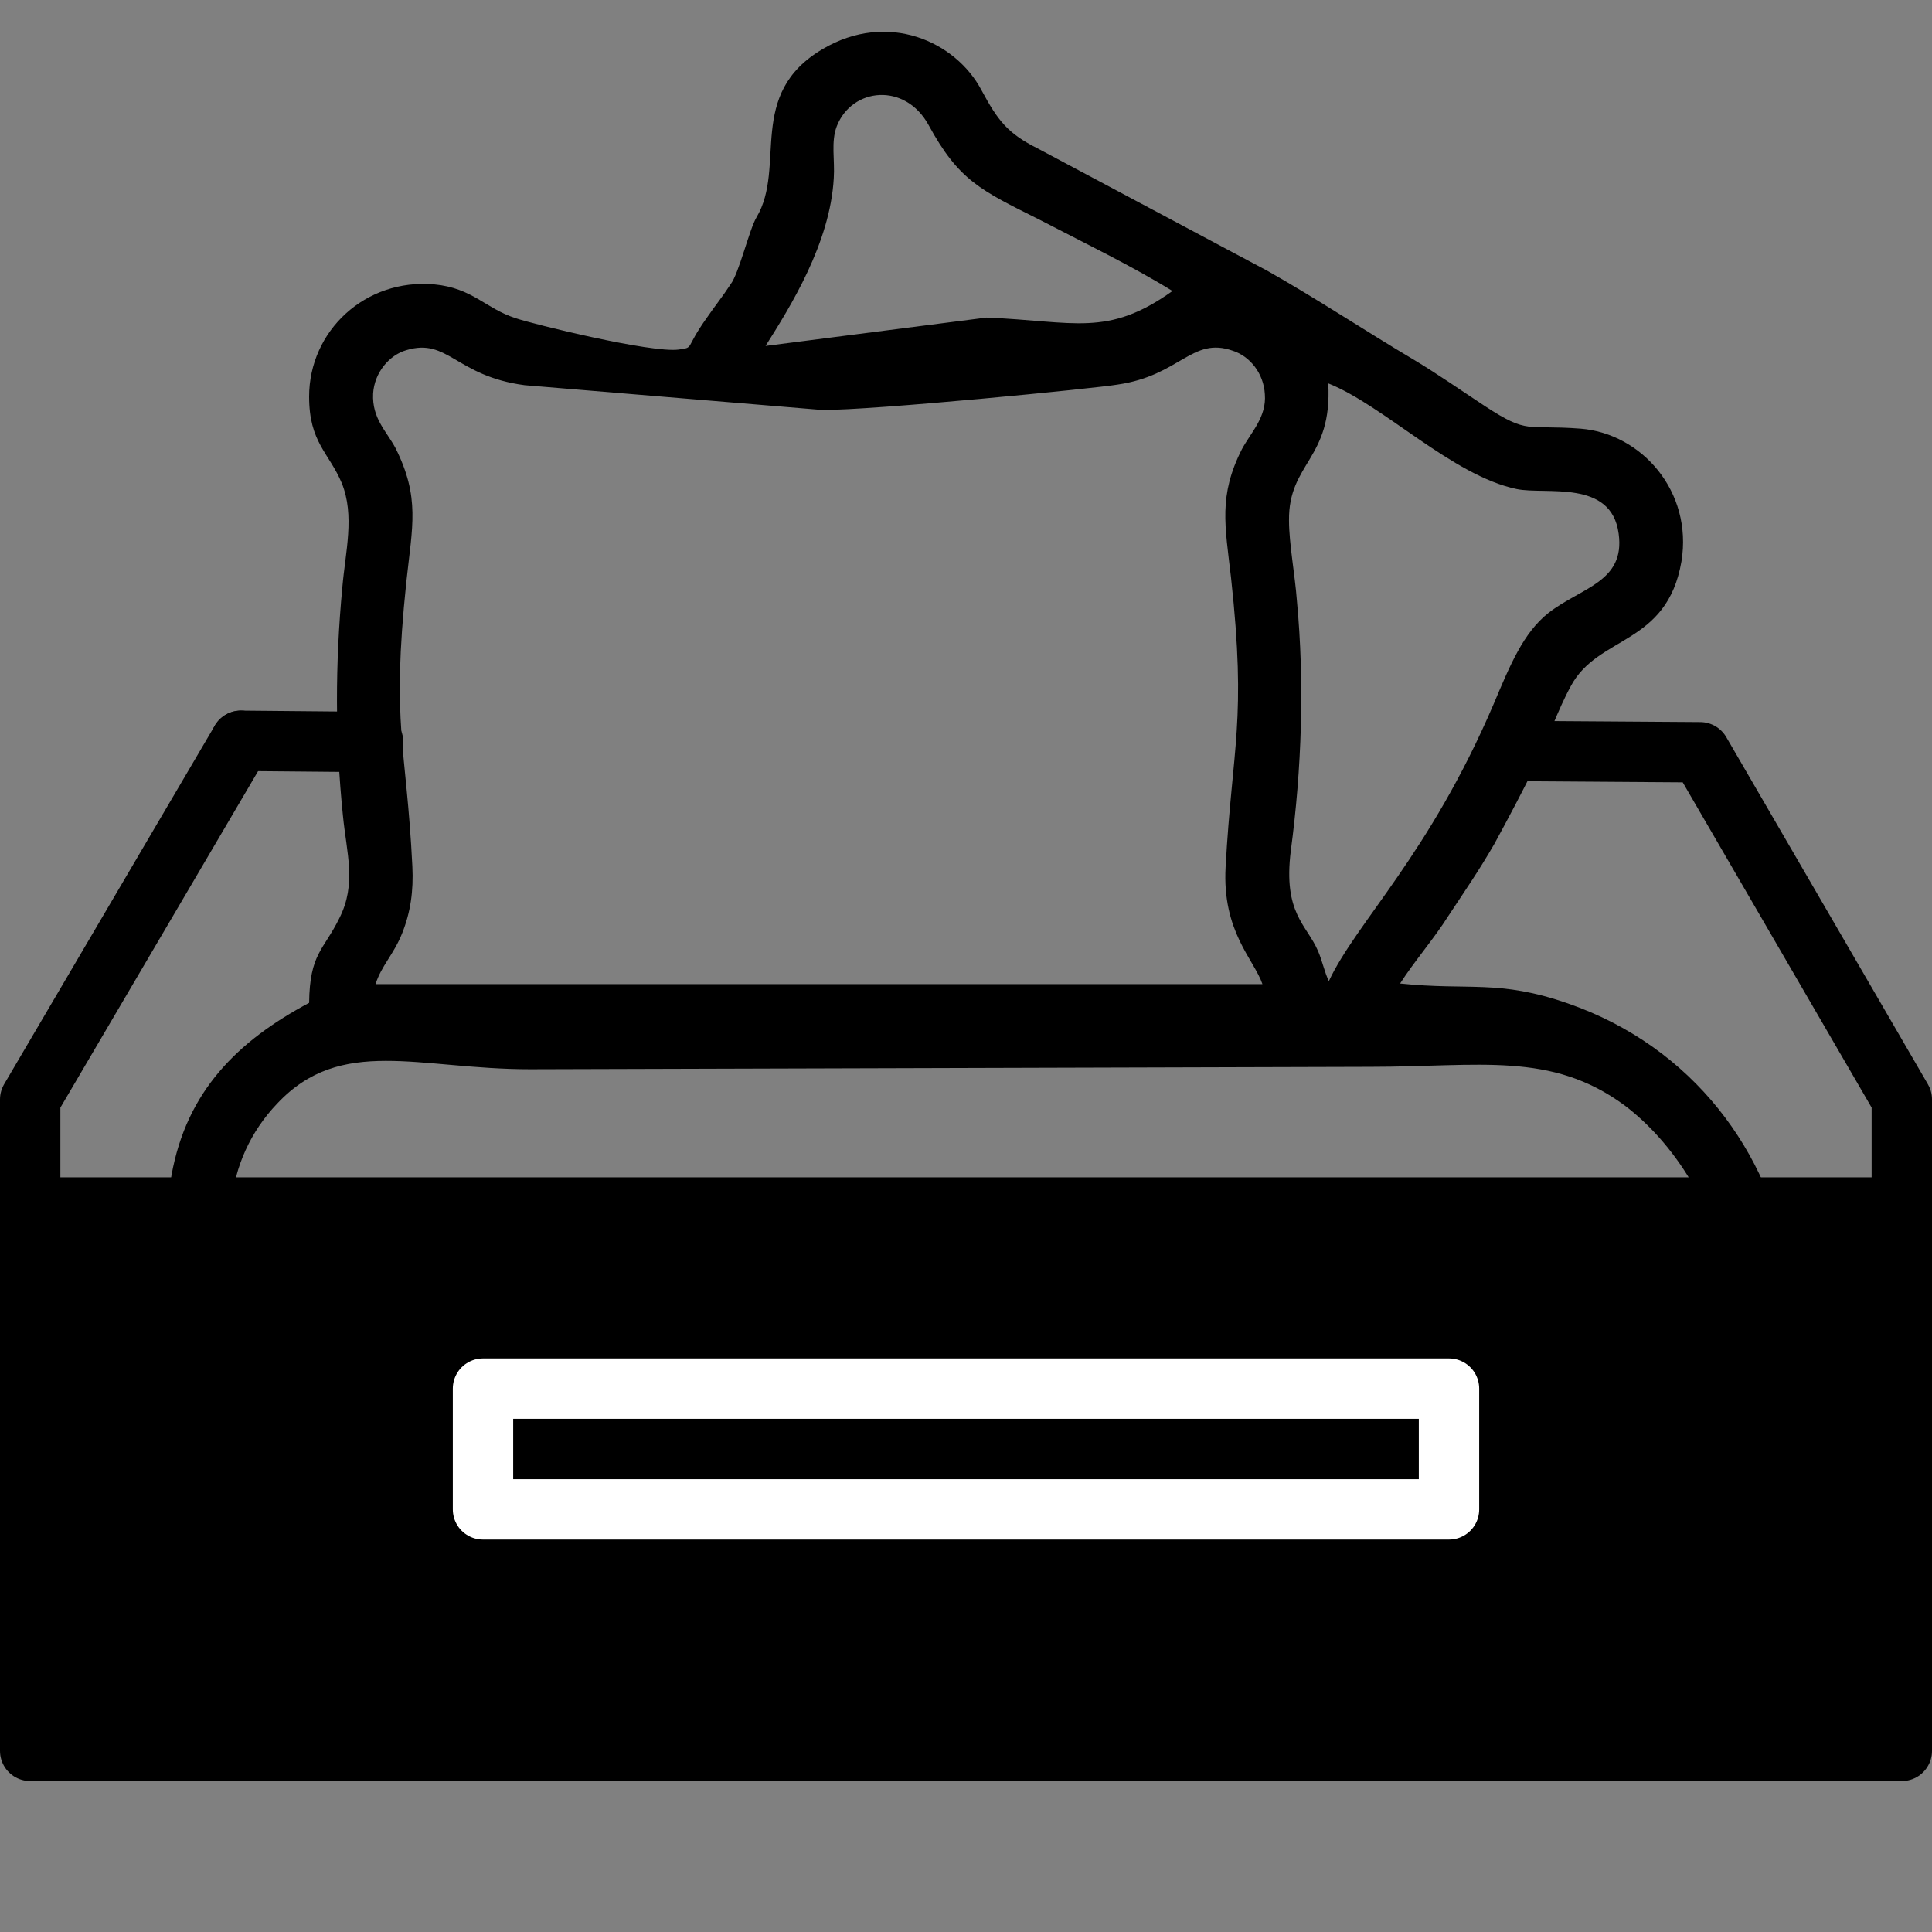
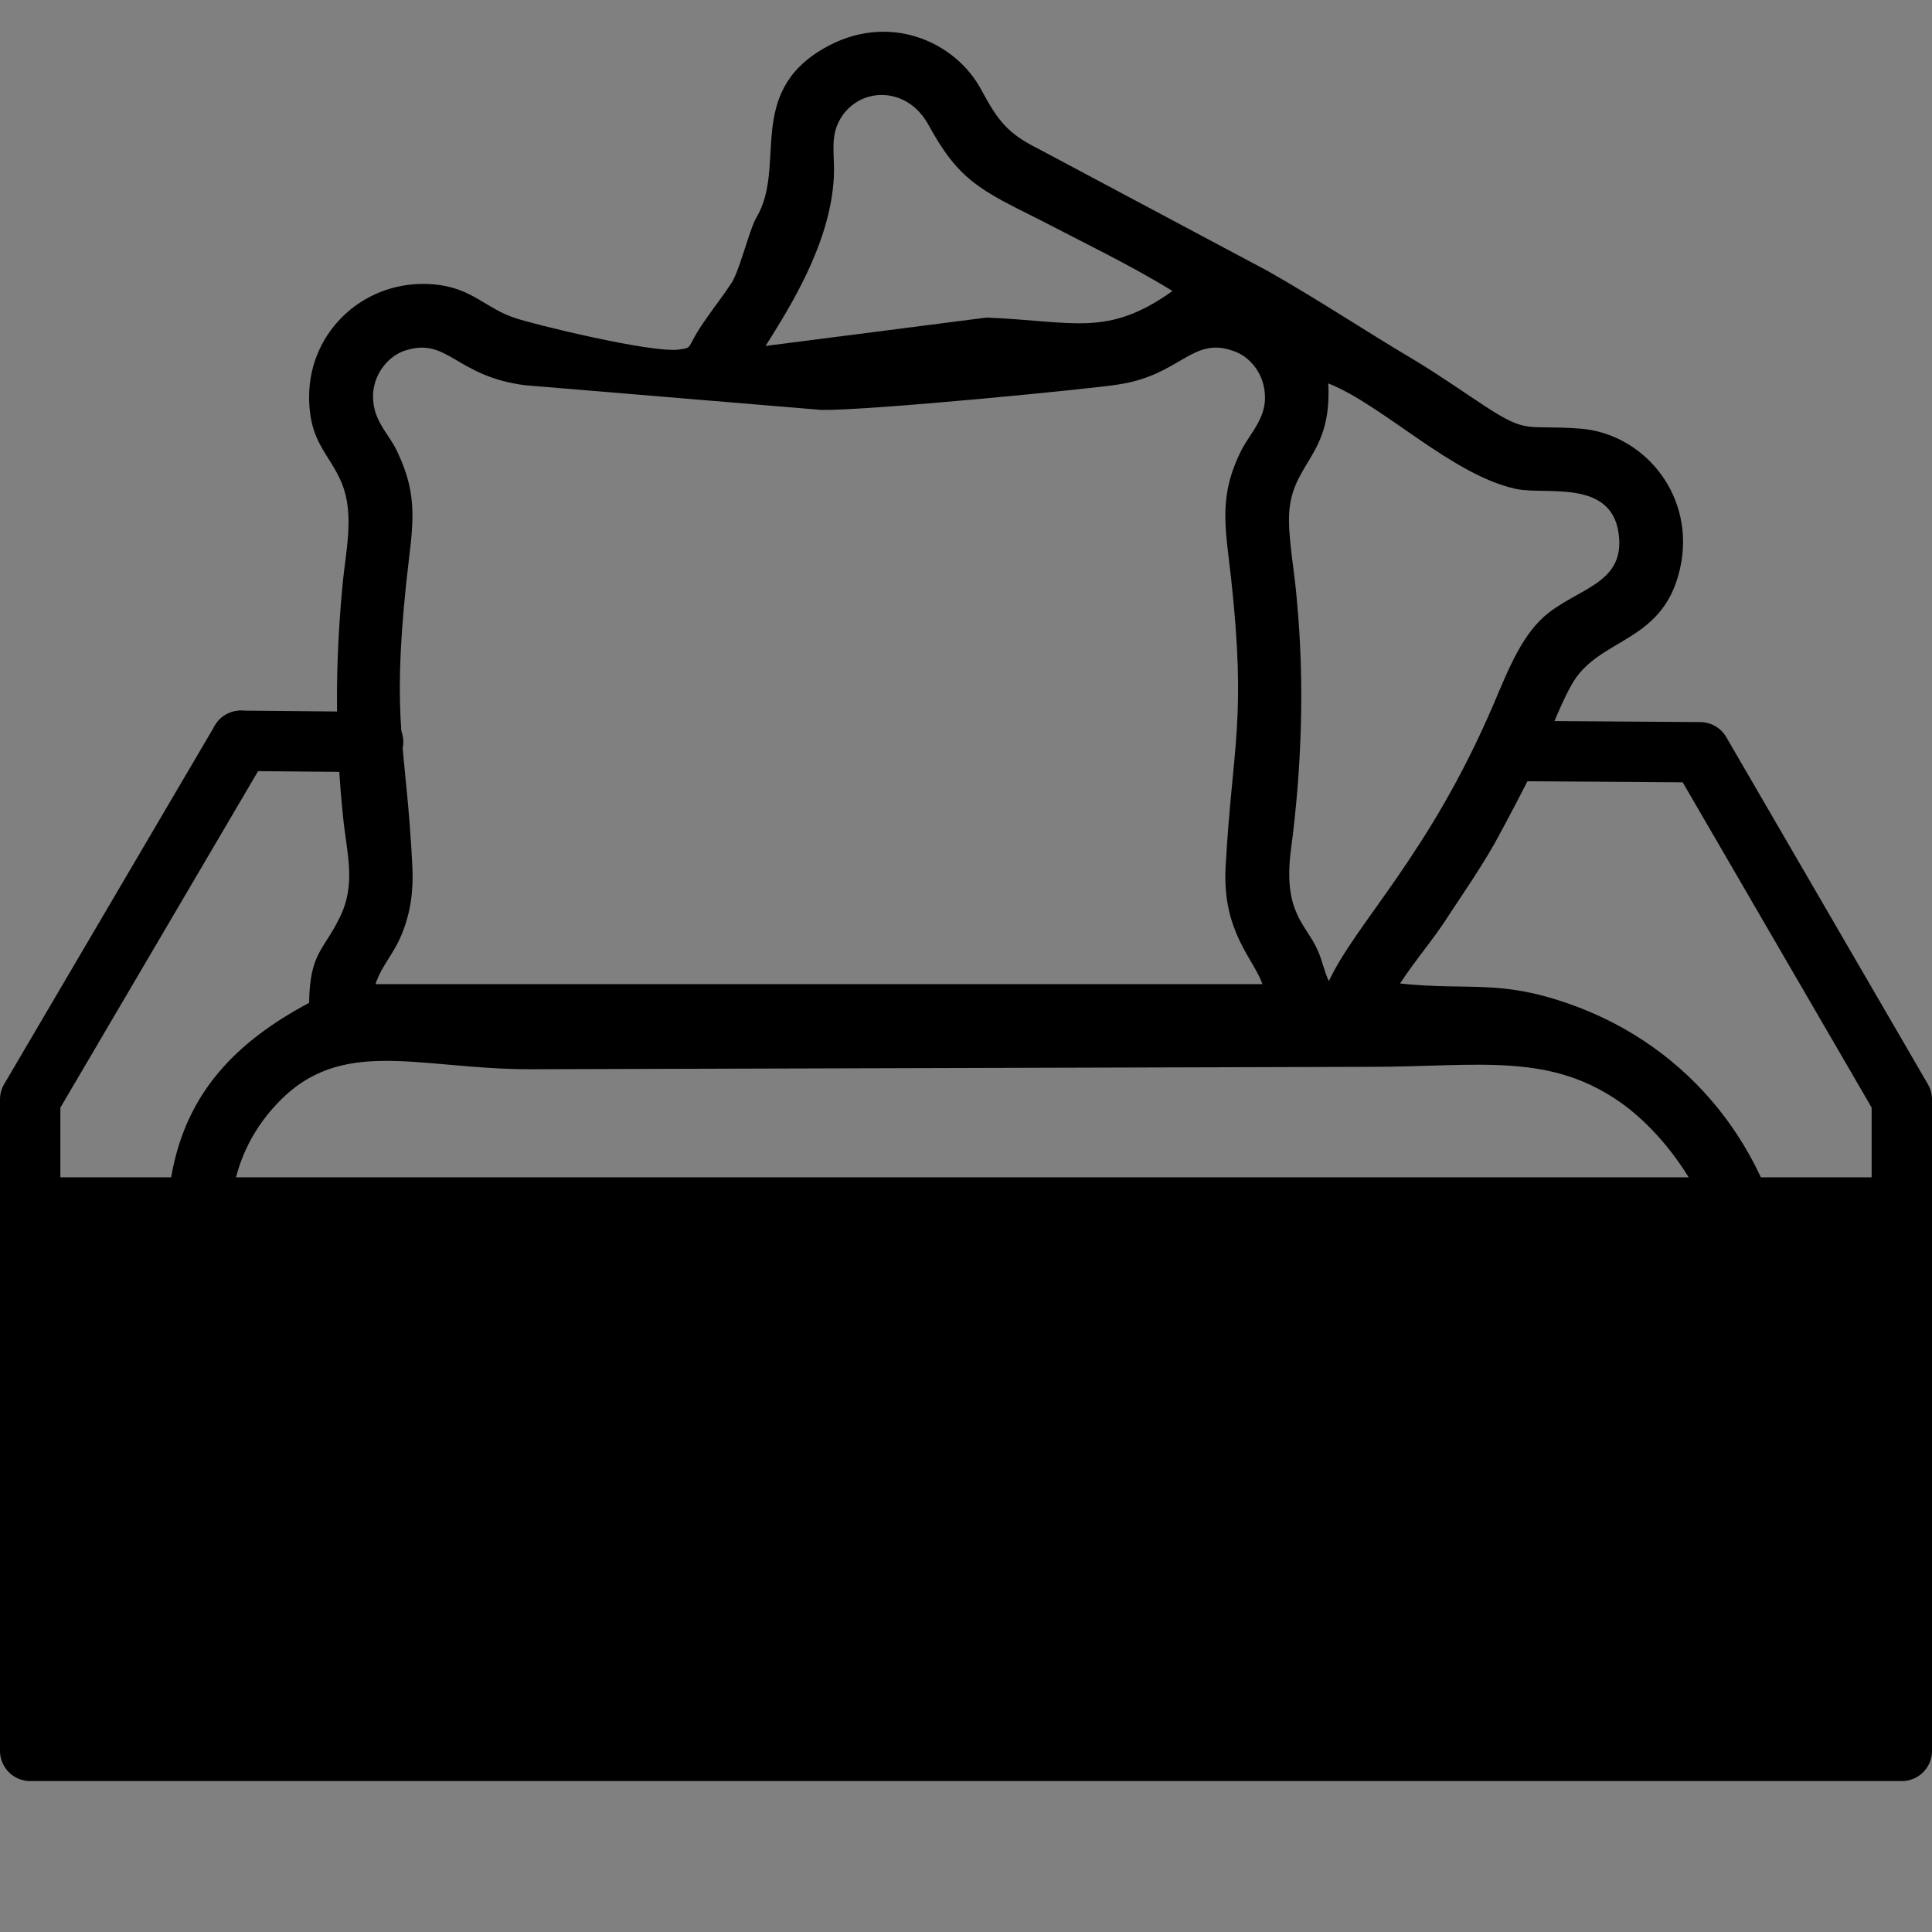
<svg xmlns="http://www.w3.org/2000/svg" xml:space="preserve" width="32px" height="32px" version="1.1" style="shape-rendering:geometricPrecision; text-rendering:geometricPrecision; image-rendering:optimizeQuality; fill-rule:evenodd; clip-rule:evenodd" viewBox="0 0 32 32">
  <rect x="0" y="0" width="32" height="32" fill="#808080" stroke="none" />
  <defs>
    <style type="text/css">
   
    .str1 {stroke:black;stroke-linecap:round;stroke-linejoin:round;stroke-miterlimit:22.926}
    .str2 {stroke:white;stroke-linecap:round;stroke-linejoin:round;stroke-miterlimit:22.926}
    .str0 {stroke:black;stroke-linecap:round;stroke-linejoin:round;stroke-miterlimit:22.926}
    .fil0 {fill:none}
    .fil1 {fill:black}
   
  </style>
  </defs>
  <g id="Слой_x0020_1">
-     <rect class="fil0" width="32" height="32" />
    <polyline class="fil0 str0" points="25.29,12.44 28.16,12.46 31.5,18.21 31.5,23.5 " />
    <line class="fil0 str0" x1="3.99" y1="12.27" x2="6.18" y2="12.29" />
    <polyline class="fil0 str0" points="3.99,12.27 0.5,18.21 0.5,23.5 " />
    <g id="_1314592089968">
      <path class="fil1" d="M8.03 19.8c-1.4,0.05 -1.31,1.12 0.18,1.12l15.1 0c2.15,0.01 2.15,2.14 -0.05,2.11 -4.86,0 -10.43,0 -15.28,0 -1.38,0 -2.7,0.16 -3.63,-1.2 -0.82,-1.2 -0.64,-2.63 0.24,-3.55 1.06,-1.13 2.34,-0.57 4.19,-0.57l13.92 -0.04c1.81,0 2.99,-0.26 4.21,0.64 0.77,0.58 1.59,1.72 1.72,3.16 0.14,1.57 -0.52,2.76 -1.26,3.55 -0.72,0.77 -1.91,1.38 -3.46,1.38l-14.51 0c-0.78,0 -4.32,0.09 -4.78,-0.06 -1.05,-0.34 -1.03,-1.75 -0.12,-2.15 0.32,-0.14 0.74,-0.1 1.11,-0.1l14.57 0c0.93,0 4.05,0.11 4.7,-0.14 2.04,-0.78 1.68,-3.45 -0.34,-4.01 -0.62,-0.18 -6.28,-0.09 -7.17,-0.09 -1.04,0 -9.08,-0.14 -9.34,-0.05zm13.97 -13.45c0.91,0.36 2.06,1.53 3.12,1.75 0.48,0.1 1.57,-0.17 1.69,0.74 0.11,0.8 -0.62,0.89 -1.16,1.31 -0.42,0.33 -0.64,0.87 -0.91,1.51 -1.07,2.5 -2.27,3.61 -2.73,4.59 -0.07,-0.14 -0.11,-0.34 -0.18,-0.5 -0.19,-0.44 -0.58,-0.62 -0.45,-1.66 0.18,-1.35 0.23,-2.78 0.1,-4.15 -0.03,-0.41 -0.13,-0.94 -0.13,-1.32 -0.01,-0.96 0.72,-1.01 0.65,-2.27zm-1.09 9.95l-14.69 0c0.1,-0.31 0.3,-0.49 0.44,-0.84 0.14,-0.35 0.19,-0.7 0.17,-1.11 -0.1,-2.02 -0.35,-2.32 -0.1,-4.71 0.1,-0.93 0.23,-1.4 -0.18,-2.22 -0.15,-0.28 -0.39,-0.49 -0.37,-0.9 0.02,-0.35 0.27,-0.64 0.55,-0.72 0.69,-0.21 0.82,0.43 1.96,0.58l4.92 0.41c0.82,0.01 4.56,-0.36 4.9,-0.42 1.04,-0.15 1.23,-0.8 1.91,-0.56 0.28,0.09 0.51,0.37 0.53,0.72 0.03,0.38 -0.23,0.63 -0.38,0.91 -0.39,0.77 -0.28,1.26 -0.18,2.13 0.26,2.38 0.02,2.78 -0.09,4.79 -0.06,1.07 0.47,1.53 0.61,1.94zm-8.23 -10.57c0.41,-0.65 1.07,-1.7 1.13,-2.78 0.02,-0.3 -0.05,-0.6 0.05,-0.86 0.25,-0.64 1.13,-0.73 1.52,-0.02 0.5,0.92 0.86,1.08 1.84,1.57 0.73,0.38 1.52,0.76 2.2,1.18 -1.08,0.77 -1.62,0.5 -3.08,0.44l-3.66 0.47zm10.51 10.56c0.23,-0.36 0.56,-0.74 0.8,-1.12 0.27,-0.41 0.5,-0.74 0.76,-1.19 0.24,-0.44 0.44,-0.82 0.67,-1.28 0.21,-0.44 0.38,-0.94 0.6,-1.34 0.45,-0.84 1.59,-0.67 1.83,-2.06 0.19,-1.16 -0.66,-2.12 -1.67,-2.2 -0.91,-0.07 -0.86,0.1 -1.58,-0.37 -0.38,-0.25 -0.78,-0.53 -1.18,-0.77 -0.81,-0.48 -1.59,-1 -2.42,-1.47l-3.81 -2.03c-0.5,-0.25 -0.66,-0.46 -0.93,-0.96 -0.43,-0.82 -1.56,-1.32 -2.63,-0.69 -1.28,0.75 -0.6,1.95 -1.1,2.79 -0.12,0.2 -0.29,0.93 -0.43,1.11 -0.13,0.2 -0.26,0.36 -0.39,0.55 -0.38,0.53 -0.2,0.49 -0.47,0.53 -0.45,0.06 -2.41,-0.42 -2.7,-0.52 -0.5,-0.16 -0.71,-0.5 -1.35,-0.56 -1.14,-0.1 -2.07,0.77 -2.07,1.86 0,0.76 0.33,0.93 0.54,1.43 0.22,0.54 0.06,1.14 0.01,1.73 -0.12,1.27 -0.12,2.51 0.01,3.78 0.06,0.62 0.23,1.13 -0.06,1.7 -0.26,0.53 -0.49,0.58 -0.5,1.4 -1.18,0.63 -2.03,1.46 -2.28,2.86 -0.42,2.35 1.15,3.46 1.31,3.74 -1.5,0.47 -1.97,2.9 -0.35,3.9 0.78,0.48 1.79,0.34 2.81,0.34l15.67 0c2.28,0 3.63,0.07 5.2,-1.12 3.58,-2.71 2.64,-8.27 -1.51,-9.71 -1.15,-0.4 -1.63,-0.21 -2.78,-0.33z" />
    </g>
    <rect class="fil1 str1" x="0.5" y="20" width="31" height="9" />
-     <rect class="fil1 str2" x="8" y="23" width="16" height="2" />
  </g>
</svg>